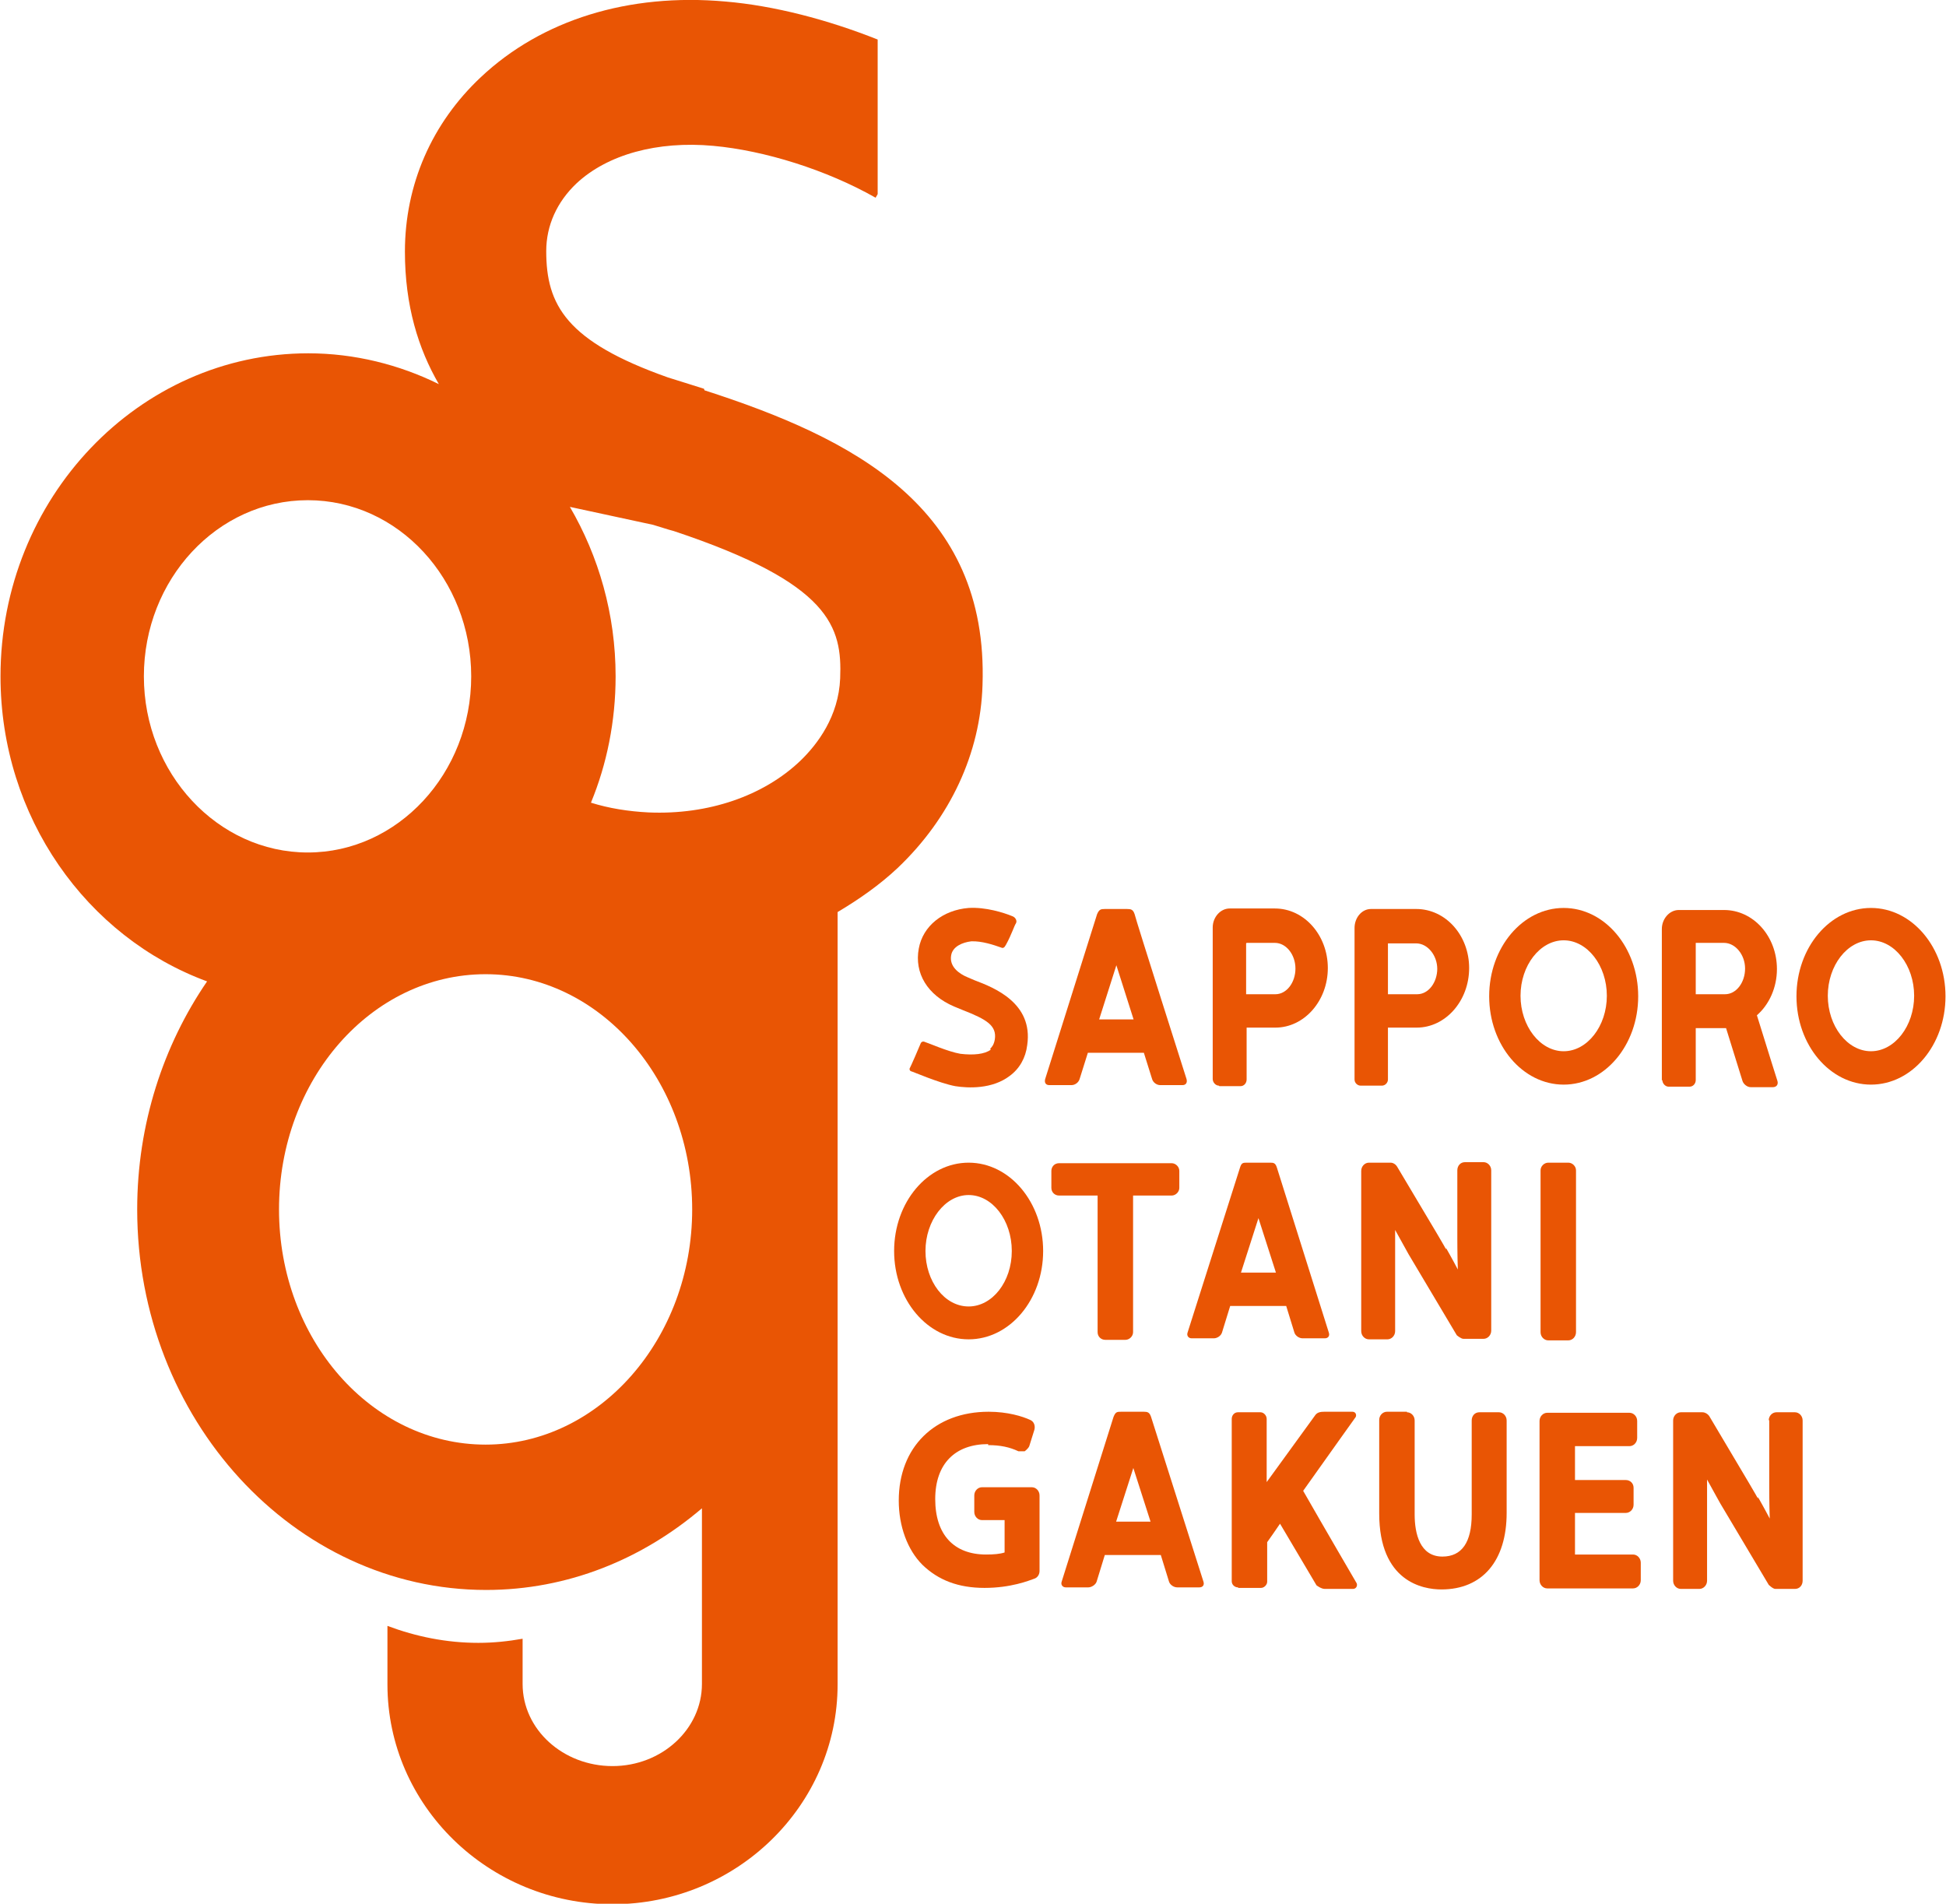
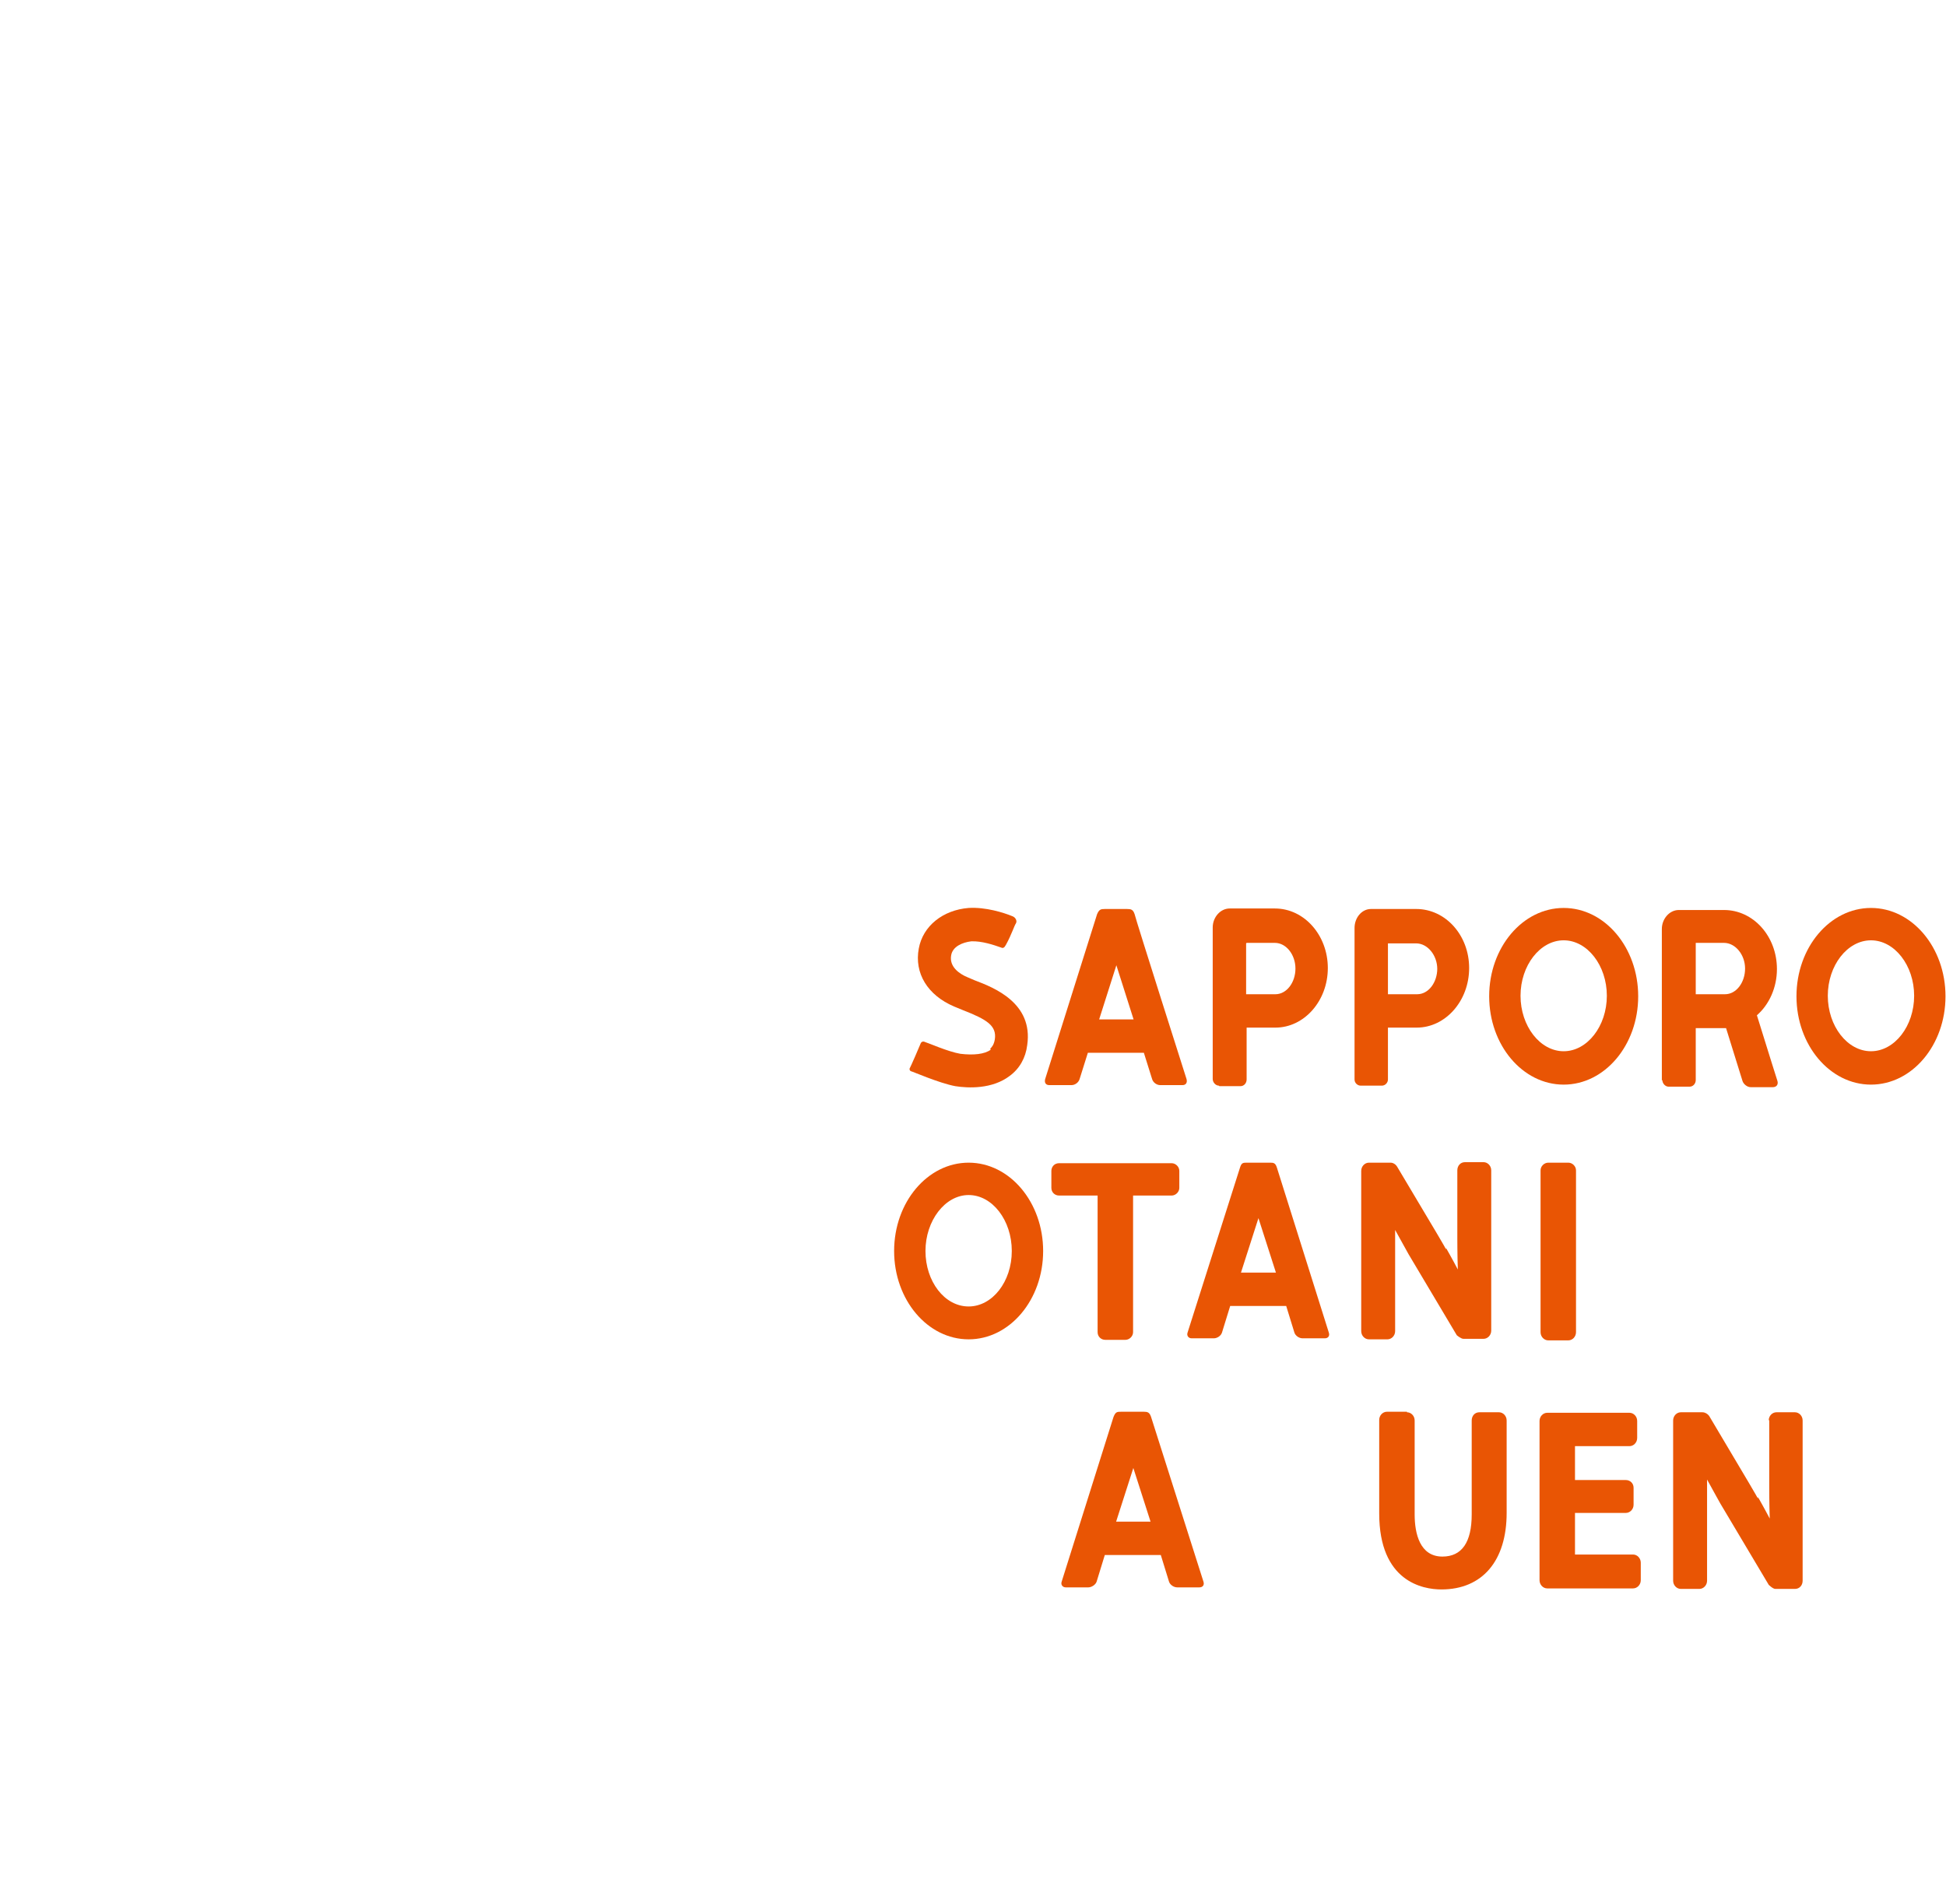
<svg xmlns="http://www.w3.org/2000/svg" width="92" height="90" viewBox="0 0 92 90" fill="none">
  <g clip-path="url(#clip0_5_327)">
-     <path d="M39.72 32.072C39.647 33.868 38.651 35.179 37.849 35.956C36.1 37.632 33.477 38.53 30.659 38.408C29.711 38.36 28.788 38.214 27.938 37.947C28.691 36.126 29.104 34.087 29.104 31.975C29.104 29.037 28.302 26.294 26.942 23.963L30.877 24.812C31.217 24.91 31.557 25.031 31.849 25.104C39.283 27.58 39.817 29.644 39.72 32.072ZM22.957 68.295C17.564 68.295 13.191 63.318 13.191 57.176C13.191 51.033 17.564 46.056 22.957 46.056C28.351 46.056 32.724 51.057 32.724 57.176C32.724 63.294 28.326 68.295 22.957 68.295ZM6.802 31.975C6.802 27.386 10.276 23.647 14.552 23.647C18.828 23.647 22.277 27.386 22.277 31.975C22.277 36.563 18.803 40.302 14.552 40.302C10.3 40.302 6.802 36.563 6.802 31.975ZM33.282 18.379C32.675 18.184 32.116 18.015 31.582 17.845C26.772 16.145 25.824 14.421 25.824 11.872C25.824 10.658 26.334 9.541 27.258 8.667C28.715 7.308 31.072 6.652 33.72 6.895C36.149 7.114 39.089 8.036 41.396 9.347L41.493 9.177V1.869C39.113 0.923 36.586 0.267 34.303 0.073C29.711 -0.34 25.605 0.947 22.739 3.642C20.407 5.827 19.143 8.74 19.143 11.896C19.143 14.446 19.775 16.485 20.747 18.16C18.876 17.238 16.763 16.703 14.576 16.703C6.559 16.703 0.024 23.55 0.024 31.975C0.024 38.627 4.106 44.308 9.79 46.396C7.725 49.407 6.486 53.145 6.486 57.176C6.486 67.081 13.896 75.166 22.982 75.166C26.845 75.166 30.367 73.709 33.185 71.306V79.609C33.185 81.745 31.29 83.493 28.958 83.493C26.626 83.493 24.707 81.77 24.707 79.609V79.682V77.472C24.026 77.594 23.322 77.667 22.617 77.667C21.111 77.667 19.678 77.375 18.317 76.865V79.633C18.317 85.363 23.103 90.024 28.958 90.024C34.813 90.024 39.599 85.363 39.599 79.633V74.438V43.118C40.619 42.511 41.591 41.832 42.441 41.031C44.919 38.675 46.352 35.616 46.45 32.387C46.741 23.963 40.303 20.709 33.307 18.452" fill="#E95504" />
    <path d="M58.936 44.575H60.273C60.807 44.575 61.244 45.133 61.244 45.789C61.244 46.445 60.831 47.003 60.297 47.003H60.273H58.912V44.599L58.936 44.575ZM57.649 51.349H58.645C58.815 51.349 58.936 51.203 58.936 51.033V48.581H60.297C61.657 48.581 62.775 47.319 62.775 45.765C62.775 44.211 61.657 42.949 60.273 42.949H58.135C57.697 42.949 57.333 43.361 57.333 43.847V47.658V47.707V51.009C57.333 51.179 57.479 51.325 57.624 51.325" fill="#E95504" />
    <path d="M67.949 45.789C67.949 46.445 67.536 47.003 67.002 47.003H66.978H65.617V44.599H66.953C67.488 44.599 67.949 45.158 67.949 45.813M64.815 42.973C64.378 42.973 64.038 43.386 64.038 43.871V51.033C64.038 51.203 64.184 51.325 64.329 51.325H65.326C65.496 51.325 65.617 51.179 65.617 51.033V48.581H66.978C68.338 48.581 69.456 47.319 69.456 45.765C69.456 44.211 68.338 42.973 66.953 42.973H64.815Z" fill="#E95504" />
    <path d="M80.169 44.575H81.505C82.04 44.575 82.501 45.133 82.501 45.789C82.501 46.445 82.088 47.003 81.554 47.003H81.529H80.169V44.599V44.575ZM78.59 51.057C78.59 51.227 78.736 51.373 78.881 51.373H79.877C80.047 51.373 80.169 51.227 80.169 51.057V48.605H81.529C81.529 48.605 81.578 48.605 81.602 48.605L82.38 51.106C82.428 51.252 82.598 51.397 82.768 51.397H83.813C83.983 51.397 84.08 51.276 84.032 51.106C84.032 51.106 83.57 49.649 83.06 47.998C83.643 47.489 84.007 46.687 84.007 45.813C84.007 44.26 82.89 43.021 81.505 43.021H79.367C78.93 43.021 78.566 43.434 78.566 43.92V47.731V47.78V51.082L78.59 51.057Z" fill="#E95504" />
    <path d="M45.794 61.764C44.652 61.764 43.753 60.575 43.753 59.142C43.753 57.71 44.676 56.496 45.794 56.496C46.911 56.496 47.834 57.685 47.834 59.142C47.834 60.599 46.911 61.764 45.794 61.764ZM45.794 54.966C43.85 54.966 42.271 56.836 42.271 59.142C42.271 61.449 43.85 63.318 45.794 63.318C47.737 63.318 49.316 61.449 49.316 59.142C49.316 56.836 47.737 54.966 45.794 54.966Z" fill="#E95504" />
    <path d="M73.925 44.454C75.043 44.454 75.966 45.643 75.966 47.076C75.966 48.508 75.043 49.698 73.925 49.698C72.808 49.698 71.885 48.508 71.885 47.076C71.885 45.643 72.808 44.454 73.925 44.454ZM73.925 51.276C75.869 51.276 77.448 49.407 77.448 47.1C77.448 44.794 75.869 42.924 73.925 42.924C71.982 42.924 70.403 44.794 70.403 47.1C70.403 49.407 71.982 51.276 73.925 51.276Z" fill="#E95504" />
    <path d="M88.453 44.454C89.571 44.454 90.494 45.643 90.494 47.076C90.494 48.508 89.571 49.698 88.453 49.698C87.336 49.698 86.412 48.508 86.412 47.076C86.412 45.643 87.336 44.454 88.453 44.454ZM88.453 51.276C90.397 51.276 91.976 49.407 91.976 47.1C91.976 44.794 90.397 42.924 88.453 42.924C86.51 42.924 84.931 44.794 84.931 47.1C84.931 49.407 86.51 51.276 88.453 51.276Z" fill="#E95504" />
    <path d="M52.766 45.595L53.592 48.193H51.964L52.79 45.595H52.766ZM51.041 51.009L51.43 49.771H54.078L54.466 51.009C54.515 51.179 54.685 51.3 54.855 51.3H55.9C56.07 51.3 56.142 51.179 56.094 51.009C56.094 51.009 53.689 43.458 53.64 43.216C53.567 42.997 53.47 42.973 53.276 42.973H52.231C52.037 42.973 51.964 42.997 51.867 43.216C51.794 43.458 49.413 51.009 49.413 51.009C49.365 51.179 49.438 51.3 49.608 51.3H50.652C50.822 51.3 50.992 51.179 51.041 51.009Z" fill="#E95504" />
    <path d="M53.568 69.363L54.394 71.937H52.766L53.592 69.363H53.568ZM50.409 75.044H51.454C51.6 75.044 51.794 74.923 51.843 74.777L52.231 73.515H54.879L55.268 74.777C55.317 74.923 55.487 75.044 55.657 75.044H56.701C56.871 75.044 56.944 74.923 56.896 74.777C56.896 74.777 54.491 67.203 54.418 66.984C54.345 66.766 54.248 66.741 54.078 66.741H53.009C52.814 66.741 52.742 66.741 52.644 66.984C52.572 67.203 50.191 74.777 50.191 74.777C50.142 74.923 50.239 75.044 50.385 75.044" fill="#E95504" />
    <path d="M59.495 57.588L60.321 60.162H58.669L59.495 57.588ZM57.77 63.002L58.159 61.74H60.807L61.196 63.002C61.244 63.148 61.414 63.27 61.584 63.27H62.629C62.799 63.27 62.872 63.148 62.823 63.002C62.823 63.002 60.443 55.452 60.37 55.209C60.297 54.966 60.2 54.966 60.03 54.966H58.961C58.766 54.966 58.693 54.966 58.62 55.209C58.548 55.428 56.143 63.002 56.143 63.002C56.094 63.148 56.191 63.27 56.337 63.27H57.382C57.552 63.27 57.722 63.148 57.77 63.002Z" fill="#E95504" />
    <path d="M46.838 49.625C46.547 49.843 46.012 49.892 45.405 49.819C44.822 49.722 43.899 49.309 43.729 49.261C43.631 49.212 43.559 49.261 43.534 49.309C43.51 49.382 43.024 50.499 43 50.523C43 50.548 43 50.62 43.073 50.645C43.121 50.645 44.385 51.203 45.162 51.349C45.769 51.446 46.911 51.495 47.737 50.863C48.199 50.523 48.49 50.014 48.563 49.407C48.855 47.416 46.984 46.687 46.085 46.347L45.745 46.202C45.332 46.032 44.87 45.692 44.968 45.158C45.04 44.745 45.502 44.551 45.915 44.502C46.401 44.478 46.984 44.672 47.324 44.794C47.47 44.867 47.518 44.721 47.567 44.648C47.81 44.211 47.956 43.75 48.029 43.653C48.101 43.531 48.004 43.361 47.858 43.313C47.446 43.143 46.595 42.876 45.794 42.924C44.579 43.021 43.631 43.774 43.437 44.842C43.218 46.008 43.85 47.051 45.113 47.586L45.526 47.756C46.644 48.193 47.13 48.484 47.032 49.139C46.984 49.407 46.887 49.504 46.814 49.577" fill="#E95504" />
-     <path d="M58.548 75.069H59.617C59.762 75.069 59.908 74.923 59.908 74.777V72.908C60.102 72.641 60.297 72.35 60.515 72.034L62.24 74.947C62.24 74.947 62.459 75.117 62.629 75.117H63.965C64.135 75.117 64.208 74.923 64.111 74.802C64.111 74.802 62.58 72.18 61.609 70.48C62.848 68.732 64.062 67.033 64.062 67.033C64.159 66.936 64.111 66.741 63.941 66.741H62.605C62.435 66.741 62.289 66.766 62.192 66.887L59.884 70.067V67.081C59.884 66.911 59.738 66.766 59.592 66.766H58.523C58.353 66.766 58.232 66.911 58.232 67.081V74.753C58.232 74.923 58.378 75.044 58.523 75.044" fill="#E95504" />
    <path d="M50.093 56.52H51.891V62.978C51.891 63.197 52.061 63.342 52.256 63.342H53.203C53.397 63.342 53.568 63.172 53.568 62.978V56.52H55.389C55.584 56.52 55.754 56.35 55.754 56.156V55.355C55.754 55.16 55.584 54.991 55.389 54.991H50.069C49.85 54.991 49.705 55.16 49.705 55.355V56.156C49.705 56.374 49.875 56.52 50.069 56.52" fill="#E95504" />
    <path d="M68.897 55.355V58.535C68.897 58.535 68.897 59.336 68.921 60.016C68.654 59.506 68.362 58.996 68.362 58.996C68.362 58.996 68.362 59.045 68.362 59.069C68.314 58.948 68.022 58.462 66.054 55.16C65.981 55.039 65.86 54.966 65.739 54.966H64.718C64.524 54.966 64.354 55.136 64.354 55.355V62.93C64.354 63.148 64.524 63.318 64.718 63.318H65.593C65.787 63.318 65.957 63.148 65.957 62.93V59.701C65.957 59.701 65.957 58.851 65.957 58.147C66.249 58.681 66.589 59.288 66.589 59.288L68.872 63.124C68.872 63.124 69.067 63.294 69.188 63.294H70.136C70.33 63.294 70.5 63.124 70.5 62.905V55.331C70.5 55.112 70.33 54.942 70.136 54.942H69.261C69.043 54.942 68.897 55.112 68.897 55.331" fill="#E95504" />
    <path d="M83.643 67.13V70.31C83.643 70.31 83.643 71.087 83.667 71.791C83.4 71.281 83.109 70.772 83.109 70.772C83.109 70.796 83.109 70.796 83.109 70.844C83.06 70.747 82.768 70.237 80.801 66.936C80.728 66.838 80.606 66.766 80.485 66.766H79.465C79.27 66.766 79.1 66.936 79.1 67.154V74.729C79.1 74.947 79.27 75.117 79.465 75.117H80.339C80.533 75.117 80.704 74.947 80.704 74.729V71.5C80.704 71.5 80.704 70.65 80.704 69.946C80.995 70.48 81.335 71.087 81.335 71.087L83.619 74.923C83.619 74.923 83.813 75.117 83.934 75.117H84.858C85.076 75.117 85.222 74.947 85.222 74.729V67.154C85.222 66.936 85.052 66.766 84.858 66.766H83.983C83.789 66.766 83.619 66.936 83.619 67.154" fill="#E95504" />
    <path d="M73.197 63.367H74.144C74.338 63.367 74.508 63.197 74.508 62.978V55.33C74.508 55.136 74.338 54.966 74.144 54.966H73.197C73.002 54.966 72.832 55.136 72.832 55.33V62.978C72.832 63.197 73.002 63.367 73.197 63.367Z" fill="#E95504" />
-     <path d="M46.717 68.319C47.3 68.319 47.737 68.416 48.15 68.611H48.441C48.441 68.611 48.612 68.489 48.66 68.368L48.903 67.591C48.952 67.397 48.879 67.203 48.709 67.13C48.344 66.96 47.64 66.741 46.741 66.741C44.19 66.741 42.49 68.416 42.49 70.941C42.49 72.155 42.903 73.272 43.607 73.976C44.36 74.705 45.308 75.069 46.547 75.069C47.786 75.069 48.636 74.729 48.903 74.632C49.049 74.583 49.146 74.438 49.146 74.268V70.699C49.146 70.48 48.976 70.31 48.782 70.31H46.425C46.231 70.31 46.061 70.48 46.061 70.699V71.476C46.061 71.694 46.231 71.864 46.425 71.864H47.494V73.394C47.275 73.466 46.984 73.491 46.62 73.491C45.089 73.491 44.214 72.544 44.214 70.869C44.214 69.193 45.162 68.271 46.717 68.271" fill="#E95504" />
    <path d="M66.516 66.741H65.569C65.374 66.741 65.204 66.911 65.204 67.13V71.548C65.204 74.777 67.269 75.142 68.144 75.142C70.087 75.142 71.229 73.782 71.229 71.524V67.154C71.229 66.936 71.059 66.766 70.865 66.766H69.941C69.723 66.766 69.577 66.936 69.577 67.154V71.597C69.577 72.908 69.115 73.588 68.192 73.588C67.123 73.588 66.88 72.495 66.88 71.597V67.154C66.88 66.936 66.71 66.766 66.516 66.766" fill="#E95504" />
    <path d="M74.46 73.466V71.524H76.865C77.059 71.524 77.23 71.354 77.23 71.136V70.335C77.23 70.116 77.059 69.97 76.865 69.97H74.46V68.368H77.035C77.23 68.368 77.4 68.198 77.4 67.98V67.178C77.4 66.96 77.23 66.79 77.035 66.79H73.148C72.954 66.79 72.784 66.96 72.784 67.178V74.705C72.784 74.923 72.954 75.093 73.148 75.093H77.205C77.4 75.093 77.57 74.923 77.57 74.705V73.879C77.57 73.661 77.4 73.491 77.205 73.491H74.46V73.466Z" fill="#E95504" />
  </g>
  <defs>
    <clipPath id="clip0_5_327">
      <rect width="92" height="90" fill="white" />
    </clipPath>
  </defs>
</svg>